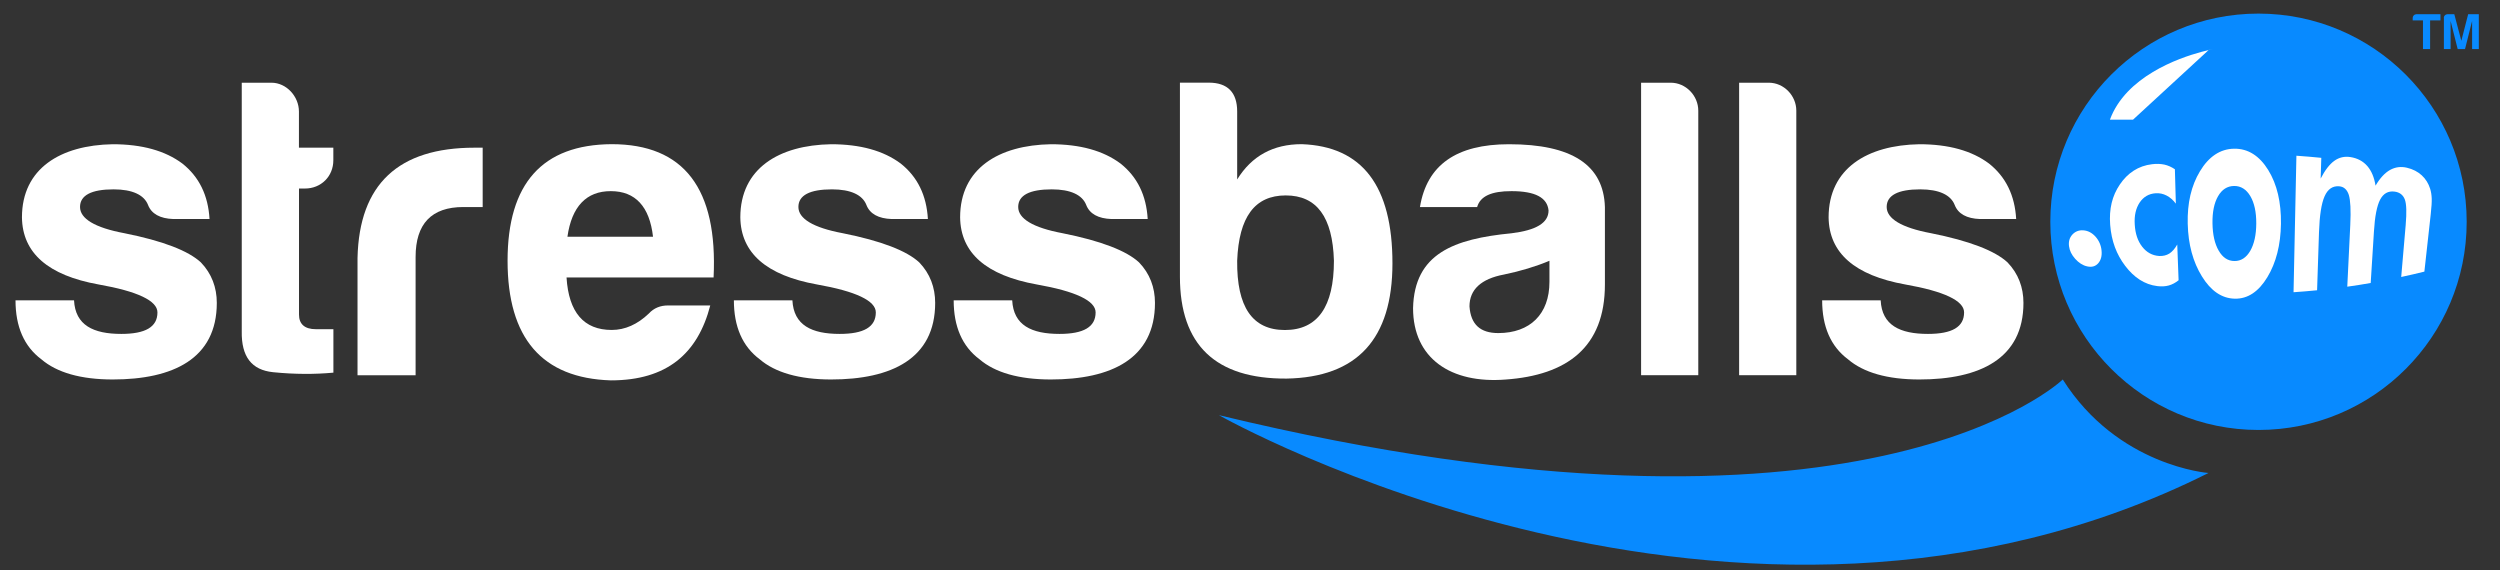
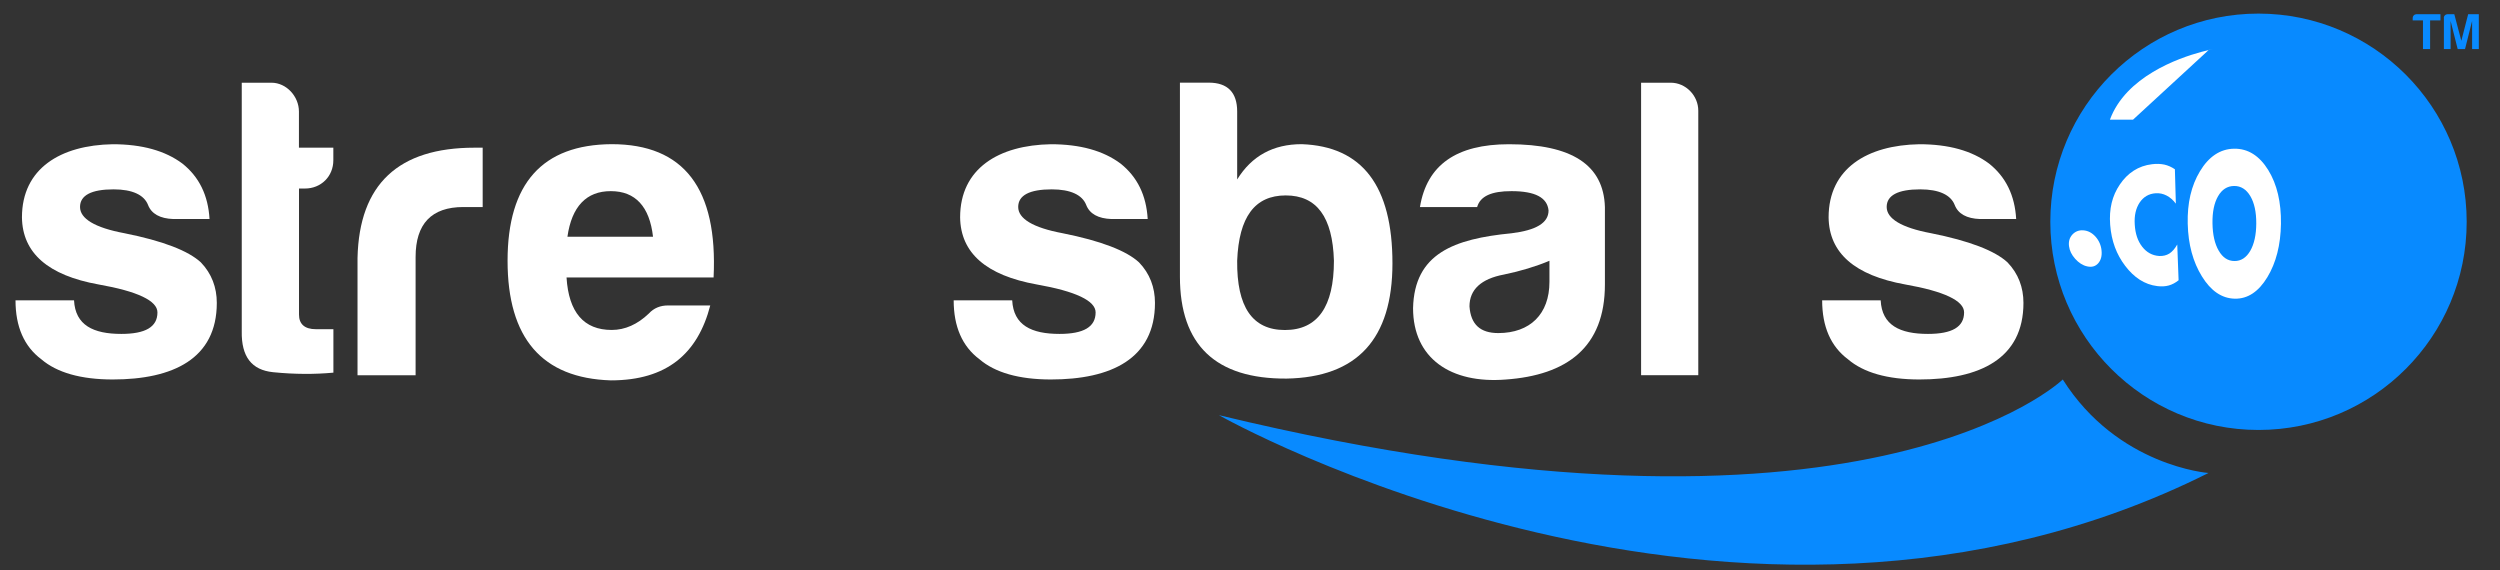
<svg xmlns="http://www.w3.org/2000/svg" version="1.1" id="Layer_1" x="0px" y="0px" viewBox="0 0 391.72 89.36" style="enable-background:new 0 0 391.72 89.36;" xml:space="preserve">
  <rect x="0" y="0" width="391.72" height="89.36" fill="#333333" stroke="none" />
  <style type="text/css">
	.st0{fill:#088AFF;}
	.st1{fill:#FFFFFF;}
</style>
  <g>
    <g>
      <path class="st0" d="M323.21,59.46c0,0-30.99,30.04-132.22,5.59c0,0,81.2,46.04,155.06,9.06    C346.06,74.12,331.81,73.07,323.21,59.46z" />
      <path class="st1" d="M19.01,52.32c3.77,0,5.66-1.08,5.66-3.37c0-1.82-3.1-3.3-9.23-4.38c-7.89-1.42-11.93-4.92-12-10.51    c0-7.68,6.07-11.32,14.22-11.46c4.58,0,8.22,1.01,10.92,3.03c2.63,2.09,4.04,4.99,4.25,8.69h-5.66c-2.09-0.07-3.44-0.81-3.98-2.22    c-0.61-1.55-2.43-2.43-5.39-2.43c-3.5,0-5.26,0.94-5.26,2.76c0,1.82,2.29,3.24,6.94,4.11c6.07,1.21,10.04,2.76,12,4.58    c1.68,1.75,2.49,3.91,2.49,6.34c0,8.76-6.87,12-16.31,12c-4.99,0-8.76-1.08-11.19-3.17c-2.7-2.02-4.04-5.12-4.04-9.23h9.17    C11.8,50.97,14.63,52.32,19.01,52.32z" />
      <path class="st1" d="M47.79,29.54h-0.94v9.4v10.35c0,1.48,0.88,2.29,2.63,2.29h2.76v6.81c-2.9,0.27-6.07,0.27-9.44-0.07    c-3.37-0.34-4.99-2.43-4.92-6.4V12.96h4.65c2.36,0,4.31,2.16,4.31,4.52v5.66h5.39v1.95C52.24,27.65,50.29,29.54,47.79,29.54z" />
      <path class="st1" d="M56.02,40.39c0.27-11.53,6.4-17.25,18.33-17.25h1.28v9.3H72.6c-4.99,0-7.48,2.63-7.48,7.82v18.54h-9.1V40.39z    " />
      <path class="st1" d="M95.71,59.6c-10.78-0.34-16.18-6.6-16.18-18.74c0-12.13,5.46-18.2,16.31-18.27    c11.32,0,16.65,6.94,15.97,20.89H88.77c0.34,5.46,2.7,8.22,7.08,8.22c2.09,0,4.04-0.88,5.8-2.56c0.81-0.88,1.82-1.28,3.03-1.28    h6.61C109.33,55.42,104.48,59.6,95.71,59.6z M88.91,37.09h13.41c-0.54-4.72-2.76-7.14-6.61-7.14    C91.87,29.94,89.58,32.37,88.91,37.09z" />
-       <path class="st1" d="M131.57,52.32c3.77,0,5.66-1.08,5.66-3.37c0-1.82-3.1-3.3-9.23-4.38c-7.89-1.42-11.93-4.92-12-10.51    c0-7.68,6.07-11.32,14.22-11.46c4.58,0,8.22,1.01,10.92,3.03c2.63,2.09,4.04,4.99,4.25,8.69h-5.66c-2.09-0.07-3.44-0.81-3.98-2.22    c-0.61-1.55-2.43-2.43-5.39-2.43c-3.5,0-5.26,0.94-5.26,2.76c0,1.82,2.29,3.24,6.94,4.11c6.07,1.21,10.04,2.76,12,4.58    c1.68,1.75,2.49,3.91,2.49,6.34c0,8.76-6.87,12-16.31,12c-4.99,0-8.76-1.08-11.19-3.17c-2.7-2.02-4.04-5.12-4.04-9.23h9.17    C124.36,50.97,127.19,52.32,131.57,52.32z" />
      <path class="st1" d="M166.01,52.32c3.77,0,5.66-1.08,5.66-3.37c0-1.82-3.1-3.3-9.23-4.38c-7.89-1.42-11.93-4.92-12-10.51    c0-7.68,6.07-11.32,14.22-11.46c4.58,0,8.22,1.01,10.92,3.03c2.63,2.09,4.04,4.99,4.25,8.69h-5.66c-2.09-0.07-3.44-0.81-3.98-2.22    c-0.61-1.55-2.43-2.43-5.39-2.43c-3.5,0-5.26,0.94-5.26,2.76c0,1.82,2.29,3.24,6.94,4.11c6.07,1.21,10.04,2.76,12,4.58    c1.68,1.75,2.49,3.91,2.49,6.34c0,8.76-6.87,12-16.31,12c-4.99,0-8.76-1.08-11.19-3.17c-2.7-2.02-4.04-5.12-4.04-9.23h9.17    C158.8,50.97,161.63,52.32,166.01,52.32z" />
      <path class="st1" d="M193.85,28.12c2.29-3.71,5.66-5.53,10.11-5.53c9.5,0.34,14.22,6.54,14.22,18.67    c0,11.86-5.53,17.86-16.58,18.06c-11.12,0.07-16.72-5.26-16.72-15.97v-30.4h4.52c2.97,0,4.45,1.55,4.45,4.52V28.12z M193.85,40.86    c-0.07,7.21,2.36,10.85,7.48,10.85c5.12,0,7.68-3.64,7.68-10.85c-0.2-6.87-2.7-10.24-7.55-10.24S194.12,33.99,193.85,40.86z" />
      <path class="st1" d="M231.45,32.44h-8.96c1.08-6.61,5.73-9.84,13.95-9.84c9.84,0,14.83,3.24,15.03,9.84v12.13    c0,9.84-5.93,14.22-15.57,14.9c-8.56,0.67-14.49-3.3-14.49-11.19c0.2-8.56,6.4-10.85,15.43-11.73c3.84-0.47,5.8-1.62,5.8-3.57    c-0.2-2.02-2.09-3.03-5.8-3.03C233.68,29.94,231.93,30.75,231.45,32.44z M242.78,44.16v-3.3c-2.09,0.88-4.52,1.62-7.14,2.16    c-3.57,0.67-5.39,2.36-5.39,4.99c0.2,2.83,1.69,4.18,4.52,4.18C239.74,52.18,242.78,49.22,242.78,44.16z" />
      <path class="st1" d="M266.1,17.34v41.45h-8.96V12.96h4.65C264.14,12.96,266.1,14.98,266.1,17.34z" />
-       <path class="st1" d="M281.46,17.34v41.45h-8.96V12.96h4.65C279.51,12.96,281.46,14.98,281.46,17.34z" />
      <path class="st1" d="M302.09,52.32c3.77,0,5.66-1.08,5.66-3.37c0-1.82-3.1-3.3-9.23-4.38c-7.89-1.42-11.93-4.92-12-10.51    c0-7.68,6.07-11.32,14.22-11.46c4.58,0,8.22,1.01,10.92,3.03c2.63,2.09,4.04,4.99,4.25,8.69h-5.66c-2.09-0.07-3.44-0.81-3.98-2.22    c-0.61-1.55-2.43-2.43-5.39-2.43c-3.5,0-5.26,0.94-5.26,2.76c0,1.82,2.29,3.24,6.94,4.11c6.07,1.21,10.04,2.76,12,4.58    c1.68,1.75,2.49,3.91,2.49,6.34c0,8.76-6.87,12-16.31,12c-4.99,0-8.76-1.08-11.19-3.17c-2.7-2.02-4.04-5.12-4.04-9.23h9.17    C294.87,50.97,297.7,52.32,302.09,52.32z" />
      <path class="st0" d="M386.5,34.75c0,18.01-14.6,32.62-32.62,32.62c-18.01,0-32.62-14.61-32.62-32.62s14.6-32.62,32.62-32.62    C371.9,2.14,386.5,16.74,386.5,34.75z" />
      <g>
        <path class="st1" d="M324.19,38.57c-0.09-0.73,0.08-1.32,0.52-1.81c0.44-0.48,1.01-0.72,1.72-0.67c0.71,0.05,1.35,0.37,1.91,0.99     c0.56,0.63,0.88,1.38,0.95,2.21c0.08,0.83-0.11,1.5-0.54,1.98c-0.44,0.48-1.01,0.63-1.71,0.47c-0.7-0.15-1.32-0.56-1.88-1.18     C324.6,39.93,324.28,39.28,324.19,38.57z" />
        <path class="st1" d="M341.36,43.91c-0.49,0.4-1,0.67-1.54,0.82c-0.54,0.15-1.14,0.18-1.79,0.1c-2-0.24-3.66-1.36-5.03-3.16     c-1.37-1.8-2.16-3.89-2.36-6.43c-0.19-2.49,0.3-4.55,1.52-6.34c1.21-1.79,2.9-2.92,5.04-3.17c0.71-0.09,1.35-0.06,1.93,0.06     c0.57,0.13,1.12,0.37,1.65,0.73c0.05,1.79,0.1,3.59,0.15,5.39c-0.42-0.56-0.9-0.99-1.45-1.27c-0.54-0.28-1.11-0.4-1.71-0.36     c-1.08,0.07-1.92,0.57-2.52,1.47c-0.59,0.9-0.85,2.03-0.76,3.43c0.08,1.43,0.47,2.58,1.16,3.47c0.69,0.89,1.58,1.39,2.67,1.46     c0.61,0.03,1.13-0.1,1.59-0.38c0.45-0.29,0.87-0.76,1.24-1.42C341.22,40.18,341.29,42.05,341.36,43.91z" />
        <path class="st1" d="M357.4,35.06c-0.05,3.33-0.77,6.12-2.13,8.37c-1.37,2.26-3.06,3.41-5.1,3.37c-2.06-0.04-3.77-1.24-5.16-3.5     c-1.39-2.25-2.14-4.98-2.22-8.23c-0.08-3.24,0.55-5.97,1.92-8.24c1.37-2.28,3.17-3.5,5.34-3.53c2.18-0.04,3.98,1.11,5.36,3.35     C356.79,28.89,357.44,31.69,357.4,35.06z M353.53,35.02c0.01-1.79-0.3-3.22-0.93-4.29c-0.63-1.06-1.48-1.6-2.54-1.59     c-1.07,0.01-1.91,0.55-2.52,1.61c-0.61,1.06-0.9,2.48-0.87,4.26c0.03,1.77,0.35,3.19,0.97,4.26c0.62,1.08,1.44,1.63,2.48,1.63     c1.02,0.01,1.85-0.53,2.47-1.6C353.2,38.24,353.52,36.81,353.53,35.02z" />
-         <path class="st1" d="M363.06,45.48c-1.23,0.12-2.46,0.23-3.69,0.31c0.15-7.13,0.3-14.26,0.45-21.39c1.3,0.09,2.6,0.2,3.9,0.33     c-0.03,1.09-0.07,2.17-0.1,3.25c0.68-1.32,1.39-2.24,2.14-2.78c0.75-0.54,1.59-0.73,2.51-0.59c1.11,0.17,2,0.65,2.65,1.4     c0.66,0.75,1.09,1.78,1.3,3.08c0.69-1.18,1.44-1.99,2.27-2.46c0.83-0.46,1.71-0.57,2.64-0.35c0.94,0.22,1.72,0.63,2.33,1.19     c0.61,0.56,1.05,1.27,1.32,2.12c0.14,0.46,0.22,0.96,0.24,1.51c0.02,0.54-0.03,1.35-0.15,2.42c-0.02,0.16-0.03,0.31-0.05,0.47     c-0.32,2.86-0.64,5.71-0.95,8.57c-1.2,0.3-2.42,0.58-3.63,0.84c0.23-2.71,0.47-5.41,0.7-8.12c0.17-2,0.13-3.34-0.14-4.04     c-0.27-0.7-0.81-1.12-1.62-1.22c-0.98-0.12-1.73,0.29-2.24,1.26c-0.51,0.97-0.83,2.64-0.97,4.97c-0.17,2.7-0.34,5.39-0.51,8.09     c-1.22,0.22-2.44,0.41-3.67,0.58c0.16-3.22,0.31-6.45,0.47-9.68c0.11-2.3,0.03-3.86-0.23-4.7c-0.27-0.84-0.78-1.3-1.52-1.35     c-1.02-0.08-1.78,0.44-2.28,1.58c-0.5,1.13-0.78,3-0.87,5.58C363.25,39.39,363.16,42.44,363.06,45.48z" />
      </g>
      <path class="st1" d="M346.79,7.69c0,0-0.7,0.12-1.82,0.43c-3.69,0.99-11.89,3.9-14.37,10.63h3.62l11.87-10.93" />
    </g>
    <g>
      <path class="st0" d="M379.66,3.2h-1.62V2.81c0-0.16,0.06-0.29,0.17-0.41c0.11-0.11,0.24-0.17,0.4-0.17h3.78V3.2h-1.62v4.49h-1.12    V3.2z" />
      <path class="st0" d="M382.91,2.81c0-0.16,0.06-0.29,0.17-0.41c0.11-0.11,0.24-0.17,0.4-0.17h1.08l1.1,4.16l1.07-4.16h1.67v5.46    h-1.05V3.28l-1.11,4.41h-1.15l-1.11-4.41v4.41h-1.05V2.81z" />
    </g>
  </g>
</svg>